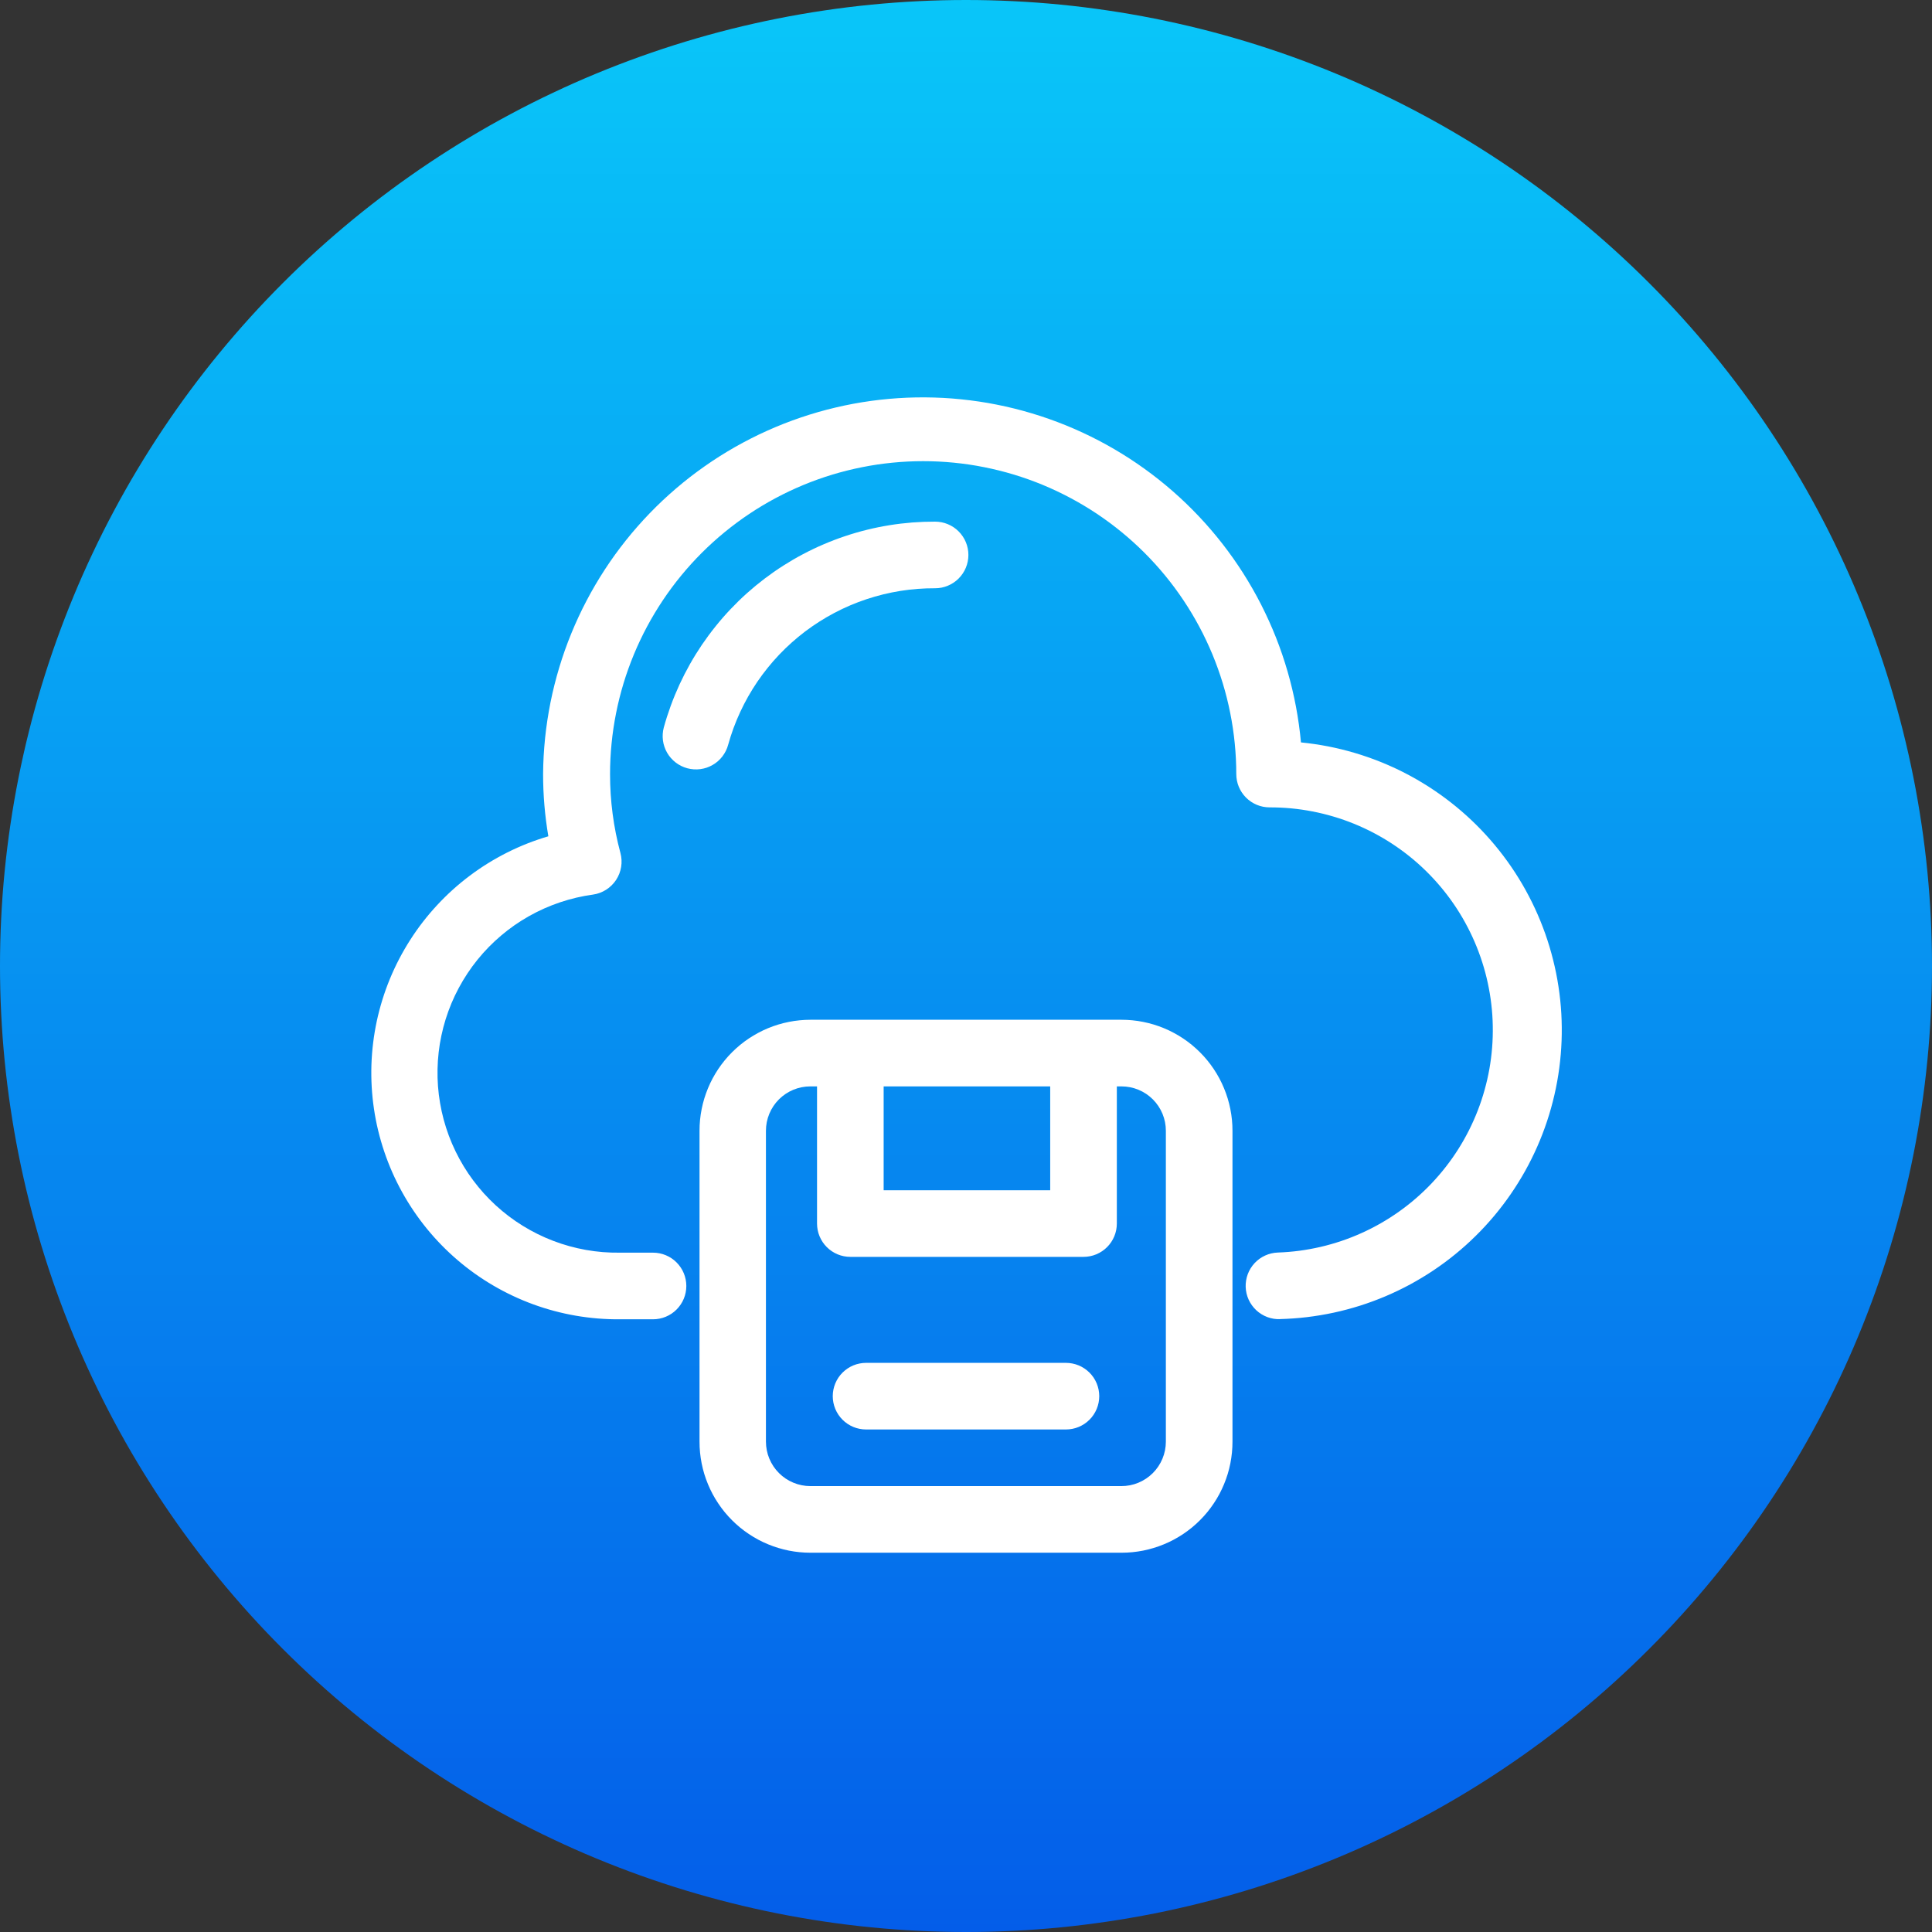
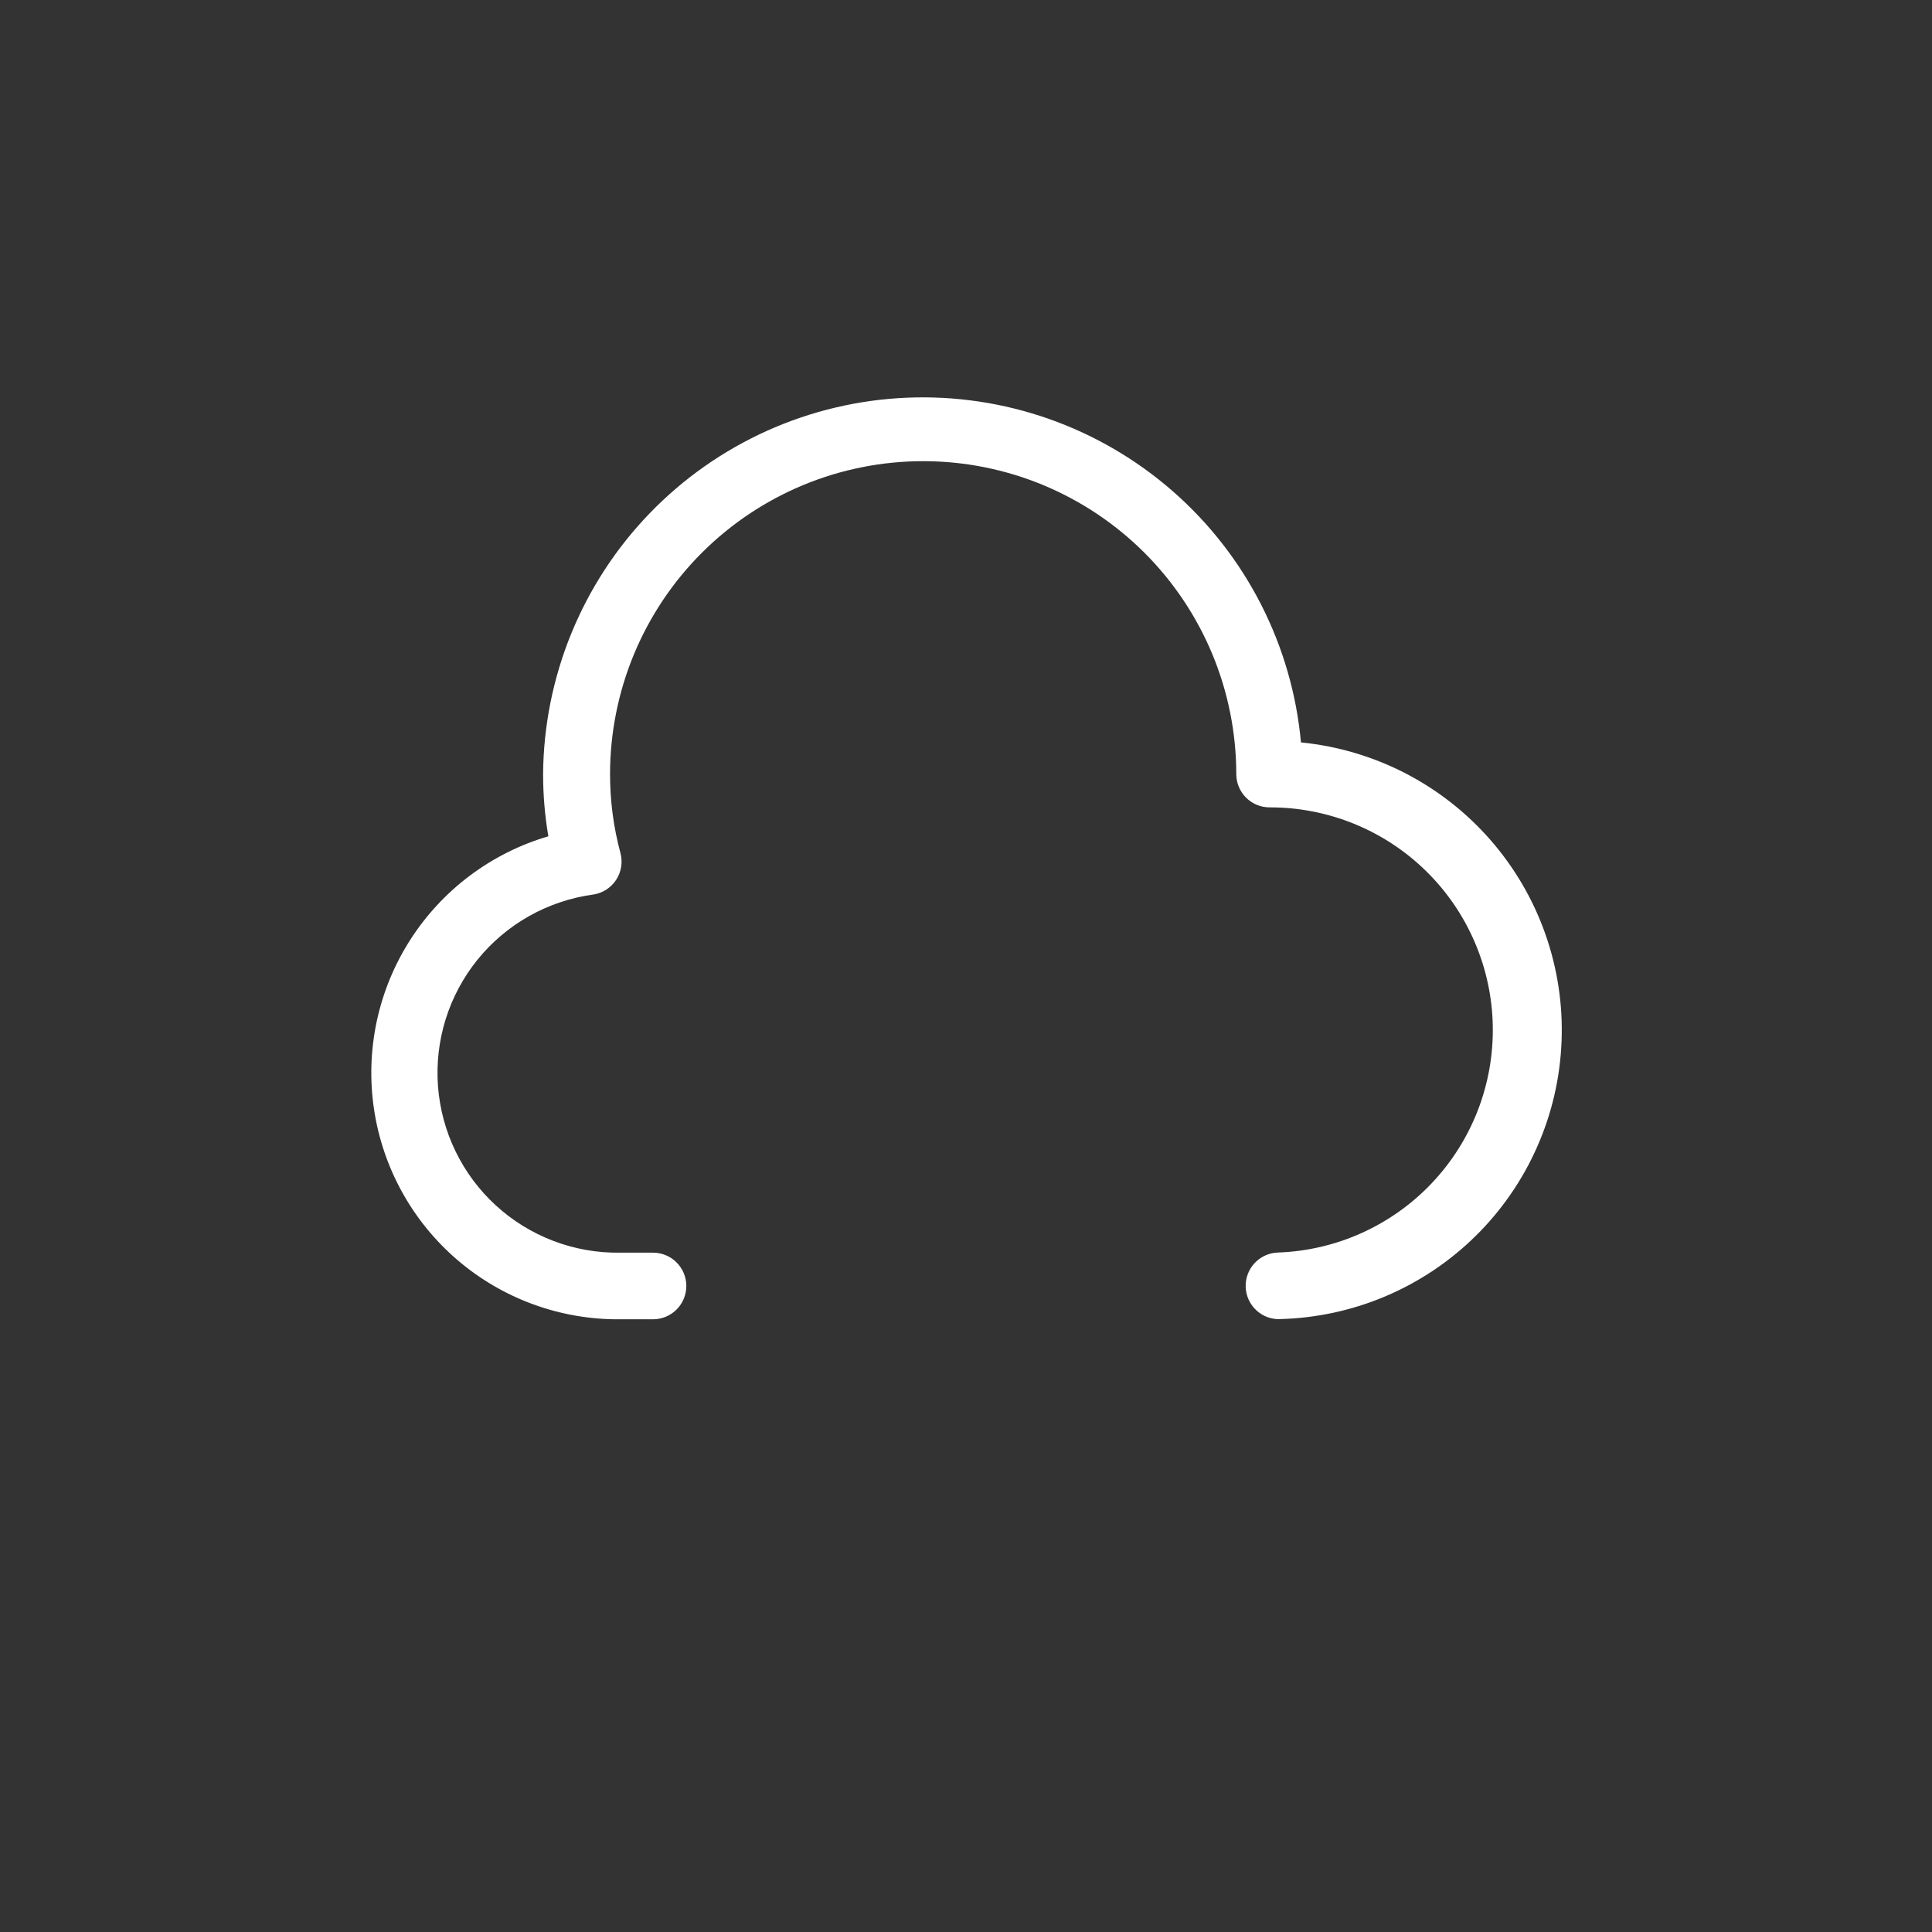
<svg xmlns="http://www.w3.org/2000/svg" width="500" zoomAndPan="magnify" viewBox="0 0 375 375" height="500" preserveAspectRatio="xMidYMid meet" version="1.2">
  <rect x="0" y="0" width="375" height="375" fill="#333333" stroke="none" />
  <defs>
    <clipPath id="28de21ffee">
-       <path d="M 375 187.5 C 375 190.57 374.926 193.637 374.773 196.699 C 374.625 199.766 374.398 202.824 374.098 205.879 C 373.797 208.934 373.422 211.977 372.969 215.012 C 372.52 218.047 371.996 221.07 371.398 224.078 C 370.797 227.09 370.125 230.082 369.379 233.059 C 368.637 236.035 367.816 238.992 366.926 241.93 C 366.035 244.863 365.074 247.777 364.039 250.668 C 363.004 253.555 361.902 256.418 360.727 259.254 C 359.555 262.09 358.309 264.891 356.996 267.668 C 355.688 270.441 354.309 273.18 352.859 275.887 C 351.414 278.594 349.902 281.262 348.324 283.895 C 346.746 286.527 345.105 289.117 343.402 291.668 C 341.695 294.223 339.93 296.73 338.102 299.195 C 336.273 301.66 334.387 304.078 332.438 306.449 C 330.492 308.82 328.488 311.145 326.43 313.418 C 324.367 315.691 322.254 317.914 320.082 320.082 C 317.914 322.254 315.691 324.367 313.418 326.43 C 311.145 328.488 308.82 330.492 306.449 332.438 C 304.078 334.387 301.66 336.273 299.195 338.102 C 296.73 339.93 294.223 341.695 291.668 343.402 C 289.117 345.105 286.527 346.746 283.895 348.324 C 281.262 349.902 278.594 351.414 275.887 352.859 C 273.18 354.309 270.441 355.688 267.668 356.996 C 264.895 358.309 262.09 359.555 259.254 360.727 C 256.418 361.902 253.555 363.004 250.668 364.039 C 247.777 365.074 244.863 366.035 241.93 366.926 C 238.992 367.816 236.035 368.637 233.059 369.379 C 230.082 370.125 227.09 370.797 224.078 371.398 C 221.07 371.996 218.047 372.52 215.012 372.969 C 211.977 373.422 208.934 373.797 205.879 374.098 C 202.824 374.398 199.766 374.625 196.699 374.773 C 193.637 374.926 190.57 375 187.5 375 C 184.43 375 181.363 374.926 178.301 374.773 C 175.234 374.625 172.176 374.398 169.121 374.098 C 166.066 373.797 163.023 373.422 159.988 372.969 C 156.953 372.52 153.93 371.996 150.922 371.398 C 147.91 370.797 144.918 370.125 141.941 369.379 C 138.965 368.637 136.008 367.816 133.07 366.926 C 130.137 366.035 127.223 365.074 124.332 364.039 C 121.445 363.004 118.582 361.902 115.746 360.727 C 112.91 359.555 110.105 358.309 107.332 356.996 C 104.559 355.688 101.82 354.309 99.113 352.859 C 96.406 351.414 93.738 349.902 91.105 348.324 C 88.473 346.746 85.883 345.105 83.332 343.402 C 80.777 341.695 78.27 339.93 75.805 338.102 C 73.34 336.273 70.922 334.387 68.551 332.438 C 66.18 330.492 63.855 328.488 61.582 326.43 C 59.309 324.367 57.086 322.254 54.918 320.082 C 52.746 317.914 50.633 315.691 48.57 313.418 C 46.512 311.145 44.508 308.82 42.559 306.449 C 40.613 304.078 38.727 301.66 36.898 299.195 C 35.07 296.73 33.305 294.223 31.598 291.668 C 29.895 289.117 28.254 286.527 26.676 283.895 C 25.098 281.262 23.586 278.594 22.141 275.887 C 20.691 273.18 19.312 270.441 18.004 267.668 C 16.691 264.891 15.445 262.09 14.273 259.254 C 13.098 256.418 11.996 253.555 10.961 250.668 C 9.926 247.777 8.965 244.863 8.074 241.93 C 7.184 238.992 6.363 236.035 5.621 233.059 C 4.875 230.082 4.203 227.09 3.602 224.078 C 3.004 221.07 2.48 218.047 2.031 215.012 C 1.578 211.977 1.203 208.934 0.902 205.879 C 0.602 202.824 0.375 199.766 0.227 196.699 C 0.074 193.637 0 190.57 0 187.5 C 0 184.43 0.074 181.363 0.227 178.301 C 0.375 175.234 0.602 172.176 0.902 169.121 C 1.203 166.066 1.578 163.023 2.031 159.988 C 2.48 156.953 3.004 153.93 3.602 150.922 C 4.203 147.91 4.875 144.918 5.621 141.941 C 6.363 138.965 7.184 136.008 8.074 133.07 C 8.965 130.137 9.926 127.223 10.961 124.332 C 11.996 121.445 13.098 118.582 14.273 115.746 C 15.445 112.91 16.691 110.105 18.004 107.332 C 19.312 104.559 20.691 101.82 22.141 99.113 C 23.586 96.406 25.098 93.738 26.676 91.105 C 28.254 88.473 29.895 85.883 31.598 83.332 C 33.305 80.777 35.07 78.27 36.898 75.805 C 38.727 73.34 40.613 70.922 42.559 68.551 C 44.508 66.18 46.512 63.855 48.57 61.582 C 50.633 59.309 52.746 57.086 54.918 54.918 C 57.086 52.746 59.309 50.633 61.582 48.57 C 63.855 46.512 66.18 44.508 68.551 42.559 C 70.922 40.613 73.34 38.727 75.805 36.898 C 78.27 35.07 80.777 33.305 83.332 31.598 C 85.883 29.895 88.473 28.254 91.105 26.676 C 93.738 25.098 96.406 23.586 99.113 22.141 C 101.82 20.691 104.559 19.312 107.332 18.004 C 110.105 16.691 112.91 15.445 115.746 14.273 C 118.582 13.098 121.445 11.996 124.332 10.961 C 127.223 9.926 130.137 8.965 133.07 8.074 C 136.008 7.184 138.965 6.363 141.941 5.617 C 144.918 4.875 147.91 4.203 150.922 3.602 C 153.93 3.004 156.953 2.48 159.988 2.031 C 163.023 1.578 166.066 1.203 169.121 0.902 C 172.176 0.602 175.234 0.375 178.301 0.227 C 181.363 0.074 184.43 0 187.5 0 C 190.57 0 193.637 0.074 196.699 0.227 C 199.766 0.375 202.824 0.602 205.879 0.902 C 208.934 1.203 211.977 1.578 215.012 2.031 C 218.047 2.48 221.07 3.004 224.078 3.602 C 227.09 4.203 230.082 4.875 233.059 5.617 C 236.035 6.363 238.992 7.184 241.93 8.074 C 244.863 8.965 247.777 9.926 250.668 10.961 C 253.555 11.996 256.418 13.098 259.254 14.273 C 262.09 15.445 264.895 16.691 267.668 18.004 C 270.441 19.312 273.18 20.691 275.887 22.141 C 278.594 23.586 281.262 25.098 283.895 26.676 C 286.527 28.254 289.117 29.895 291.668 31.598 C 294.223 33.305 296.73 35.07 299.195 36.898 C 301.66 38.727 304.078 40.613 306.449 42.559 C 308.82 44.508 311.145 46.512 313.418 48.57 C 315.691 50.633 317.914 52.746 320.082 54.918 C 322.254 57.086 324.367 59.309 326.43 61.582 C 328.488 63.855 330.492 66.18 332.438 68.551 C 334.387 70.922 336.273 73.34 338.102 75.805 C 339.93 78.27 341.695 80.777 343.402 83.332 C 345.105 85.883 346.746 88.473 348.324 91.105 C 349.902 93.738 351.414 96.406 352.859 99.113 C 354.309 101.82 355.688 104.559 356.996 107.332 C 358.309 110.105 359.555 112.91 360.727 115.746 C 361.902 118.582 363.004 121.445 364.039 124.332 C 365.074 127.223 366.035 130.137 366.926 133.07 C 367.816 136.008 368.637 138.965 369.379 141.941 C 370.125 144.918 370.797 147.91 371.398 150.922 C 371.996 153.93 372.52 156.953 372.969 159.988 C 373.422 163.023 373.797 166.066 374.098 169.121 C 374.398 172.176 374.625 175.234 374.773 178.301 C 374.926 181.363 375 184.43 375 187.5 Z M 375 187.5 " />
-     </clipPath>
+       </clipPath>
    <linearGradient x1="16" gradientTransform="matrix(12.931,0,0,12.931,-19.397,-19.397)" y1="1.5" x2="16" gradientUnits="userSpaceOnUse" y2="30.5" id="b87e687d06">
      <stop style="stop-color:#09c6f9;stop-opacity:1;" offset="0" />
      <stop style="stop-color:#09c5f9;stop-opacity:1;" offset="0.008" />
      <stop style="stop-color:#09c5f9;stop-opacity:1;" offset="0.016" />
      <stop style="stop-color:#09c4f9;stop-opacity:1;" offset="0.023" />
      <stop style="stop-color:#09c3f8;stop-opacity:1;" offset="0.031" />
      <stop style="stop-color:#09c2f8;stop-opacity:1;" offset="0.039" />
      <stop style="stop-color:#09c1f8;stop-opacity:1;" offset="0.047" />
      <stop style="stop-color:#09c1f8;stop-opacity:1;" offset="0.055" />
      <stop style="stop-color:#09c0f8;stop-opacity:1;" offset="0.062" />
      <stop style="stop-color:#09bff8;stop-opacity:1;" offset="0.07" />
      <stop style="stop-color:#09bef8;stop-opacity:1;" offset="0.078" />
      <stop style="stop-color:#09bdf8;stop-opacity:1;" offset="0.086" />
      <stop style="stop-color:#08bcf7;stop-opacity:1;" offset="0.094" />
      <stop style="stop-color:#08bcf7;stop-opacity:1;" offset="0.102" />
      <stop style="stop-color:#08bbf7;stop-opacity:1;" offset="0.109" />
      <stop style="stop-color:#08baf7;stop-opacity:1;" offset="0.117" />
      <stop style="stop-color:#08b9f7;stop-opacity:1;" offset="0.125" />
      <stop style="stop-color:#08b8f7;stop-opacity:1;" offset="0.133" />
      <stop style="stop-color:#08b8f7;stop-opacity:1;" offset="0.141" />
      <stop style="stop-color:#08b7f7;stop-opacity:1;" offset="0.148" />
      <stop style="stop-color:#08b6f6;stop-opacity:1;" offset="0.156" />
      <stop style="stop-color:#08b5f6;stop-opacity:1;" offset="0.164" />
      <stop style="stop-color:#08b4f6;stop-opacity:1;" offset="0.172" />
      <stop style="stop-color:#08b3f6;stop-opacity:1;" offset="0.18" />
      <stop style="stop-color:#08b3f6;stop-opacity:1;" offset="0.188" />
      <stop style="stop-color:#08b2f6;stop-opacity:1;" offset="0.195" />
      <stop style="stop-color:#08b1f6;stop-opacity:1;" offset="0.203" />
      <stop style="stop-color:#08b0f6;stop-opacity:1;" offset="0.211" />
      <stop style="stop-color:#08aff5;stop-opacity:1;" offset="0.219" />
      <stop style="stop-color:#08aff5;stop-opacity:1;" offset="0.227" />
      <stop style="stop-color:#08aef5;stop-opacity:1;" offset="0.234" />
      <stop style="stop-color:#08adf5;stop-opacity:1;" offset="0.242" />
      <stop style="stop-color:#08acf5;stop-opacity:1;" offset="0.25" />
      <stop style="stop-color:#08abf5;stop-opacity:1;" offset="0.258" />
      <stop style="stop-color:#08aaf5;stop-opacity:1;" offset="0.266" />
      <stop style="stop-color:#08aaf5;stop-opacity:1;" offset="0.273" />
      <stop style="stop-color:#08a9f4;stop-opacity:1;" offset="0.281" />
      <stop style="stop-color:#08a8f4;stop-opacity:1;" offset="0.289" />
      <stop style="stop-color:#08a7f4;stop-opacity:1;" offset="0.297" />
      <stop style="stop-color:#07a6f4;stop-opacity:1;" offset="0.305" />
      <stop style="stop-color:#07a6f4;stop-opacity:1;" offset="0.312" />
      <stop style="stop-color:#07a5f4;stop-opacity:1;" offset="0.32" />
      <stop style="stop-color:#07a4f4;stop-opacity:1;" offset="0.328" />
      <stop style="stop-color:#07a3f4;stop-opacity:1;" offset="0.336" />
      <stop style="stop-color:#07a2f4;stop-opacity:1;" offset="0.344" />
      <stop style="stop-color:#07a1f3;stop-opacity:1;" offset="0.352" />
      <stop style="stop-color:#07a1f3;stop-opacity:1;" offset="0.359" />
      <stop style="stop-color:#07a0f3;stop-opacity:1;" offset="0.367" />
      <stop style="stop-color:#079ff3;stop-opacity:1;" offset="0.375" />
      <stop style="stop-color:#079ef3;stop-opacity:1;" offset="0.383" />
      <stop style="stop-color:#079df3;stop-opacity:1;" offset="0.391" />
      <stop style="stop-color:#079df3;stop-opacity:1;" offset="0.398" />
      <stop style="stop-color:#079cf3;stop-opacity:1;" offset="0.406" />
      <stop style="stop-color:#079bf2;stop-opacity:1;" offset="0.414" />
      <stop style="stop-color:#079af2;stop-opacity:1;" offset="0.422" />
      <stop style="stop-color:#0799f2;stop-opacity:1;" offset="0.43" />
      <stop style="stop-color:#0798f2;stop-opacity:1;" offset="0.438" />
      <stop style="stop-color:#0798f2;stop-opacity:1;" offset="0.445" />
      <stop style="stop-color:#0797f2;stop-opacity:1;" offset="0.453" />
      <stop style="stop-color:#0796f2;stop-opacity:1;" offset="0.461" />
      <stop style="stop-color:#0795f2;stop-opacity:1;" offset="0.469" />
      <stop style="stop-color:#0794f1;stop-opacity:1;" offset="0.477" />
      <stop style="stop-color:#0794f1;stop-opacity:1;" offset="0.484" />
      <stop style="stop-color:#0793f1;stop-opacity:1;" offset="0.492" />
      <stop style="stop-color:#0792f1;stop-opacity:1;" offset="0.5" />
      <stop style="stop-color:#0691f1;stop-opacity:1;" offset="0.508" />
      <stop style="stop-color:#0690f1;stop-opacity:1;" offset="0.516" />
      <stop style="stop-color:#068ff1;stop-opacity:1;" offset="0.523" />
      <stop style="stop-color:#068ff1;stop-opacity:1;" offset="0.531" />
      <stop style="stop-color:#068ef0;stop-opacity:1;" offset="0.539" />
      <stop style="stop-color:#068df0;stop-opacity:1;" offset="0.547" />
      <stop style="stop-color:#068cf0;stop-opacity:1;" offset="0.555" />
      <stop style="stop-color:#068bf0;stop-opacity:1;" offset="0.562" />
      <stop style="stop-color:#068bf0;stop-opacity:1;" offset="0.57" />
      <stop style="stop-color:#068af0;stop-opacity:1;" offset="0.578" />
      <stop style="stop-color:#0689f0;stop-opacity:1;" offset="0.586" />
      <stop style="stop-color:#0688f0;stop-opacity:1;" offset="0.594" />
      <stop style="stop-color:#0687ef;stop-opacity:1;" offset="0.602" />
      <stop style="stop-color:#0686ef;stop-opacity:1;" offset="0.609" />
      <stop style="stop-color:#0686ef;stop-opacity:1;" offset="0.617" />
      <stop style="stop-color:#0685ef;stop-opacity:1;" offset="0.625" />
      <stop style="stop-color:#0684ef;stop-opacity:1;" offset="0.633" />
      <stop style="stop-color:#0683ef;stop-opacity:1;" offset="0.641" />
      <stop style="stop-color:#0682ef;stop-opacity:1;" offset="0.648" />
      <stop style="stop-color:#0682ef;stop-opacity:1;" offset="0.656" />
      <stop style="stop-color:#0681ee;stop-opacity:1;" offset="0.664" />
      <stop style="stop-color:#0680ee;stop-opacity:1;" offset="0.672" />
      <stop style="stop-color:#067fee;stop-opacity:1;" offset="0.68" />
      <stop style="stop-color:#067eee;stop-opacity:1;" offset="0.688" />
      <stop style="stop-color:#067dee;stop-opacity:1;" offset="0.695" />
      <stop style="stop-color:#067dee;stop-opacity:1;" offset="0.703" />
      <stop style="stop-color:#057cee;stop-opacity:1;" offset="0.711" />
      <stop style="stop-color:#057bee;stop-opacity:1;" offset="0.719" />
      <stop style="stop-color:#057aed;stop-opacity:1;" offset="0.727" />
      <stop style="stop-color:#0579ed;stop-opacity:1;" offset="0.734" />
      <stop style="stop-color:#0579ed;stop-opacity:1;" offset="0.742" />
      <stop style="stop-color:#0578ed;stop-opacity:1;" offset="0.75" />
      <stop style="stop-color:#0577ed;stop-opacity:1;" offset="0.758" />
      <stop style="stop-color:#0576ed;stop-opacity:1;" offset="0.766" />
      <stop style="stop-color:#0575ed;stop-opacity:1;" offset="0.773" />
      <stop style="stop-color:#0574ed;stop-opacity:1;" offset="0.781" />
      <stop style="stop-color:#0574ec;stop-opacity:1;" offset="0.789" />
      <stop style="stop-color:#0573ec;stop-opacity:1;" offset="0.797" />
      <stop style="stop-color:#0572ec;stop-opacity:1;" offset="0.805" />
      <stop style="stop-color:#0571ec;stop-opacity:1;" offset="0.812" />
      <stop style="stop-color:#0570ec;stop-opacity:1;" offset="0.82" />
      <stop style="stop-color:#056fec;stop-opacity:1;" offset="0.828" />
      <stop style="stop-color:#056fec;stop-opacity:1;" offset="0.836" />
      <stop style="stop-color:#056eec;stop-opacity:1;" offset="0.844" />
      <stop style="stop-color:#056deb;stop-opacity:1;" offset="0.852" />
      <stop style="stop-color:#056ceb;stop-opacity:1;" offset="0.859" />
      <stop style="stop-color:#056beb;stop-opacity:1;" offset="0.867" />
      <stop style="stop-color:#056beb;stop-opacity:1;" offset="0.875" />
      <stop style="stop-color:#056aeb;stop-opacity:1;" offset="0.883" />
      <stop style="stop-color:#0569eb;stop-opacity:1;" offset="0.891" />
      <stop style="stop-color:#0568eb;stop-opacity:1;" offset="0.898" />
      <stop style="stop-color:#0567eb;stop-opacity:1;" offset="0.906" />
      <stop style="stop-color:#0566ea;stop-opacity:1;" offset="0.914" />
      <stop style="stop-color:#0466ea;stop-opacity:1;" offset="0.922" />
      <stop style="stop-color:#0465ea;stop-opacity:1;" offset="0.93" />
      <stop style="stop-color:#0464ea;stop-opacity:1;" offset="0.938" />
      <stop style="stop-color:#0463ea;stop-opacity:1;" offset="0.945" />
      <stop style="stop-color:#0462ea;stop-opacity:1;" offset="0.953" />
      <stop style="stop-color:#0462ea;stop-opacity:1;" offset="0.961" />
      <stop style="stop-color:#0461ea;stop-opacity:1;" offset="0.969" />
      <stop style="stop-color:#0460e9;stop-opacity:1;" offset="0.977" />
      <stop style="stop-color:#045fe9;stop-opacity:1;" offset="0.984" />
      <stop style="stop-color:#045ee9;stop-opacity:1;" offset="0.992" />
      <stop style="stop-color:#045de9;stop-opacity:1;" offset="1" />
    </linearGradient>
  </defs>
  <g id="3a5901675b">
    <g clip-rule="nonzero" clip-path="url(#28de21ffee)">
      <rect x="0" width="375" y="0" height="375" style="fill:url(#b87e687d06);stroke:none;" />
    </g>
    <path style=" stroke:none;fill-rule:evenodd;fill:#ffffff;fill-opacity:1;" d="M 248.367 256.035 C 250.133 255.992 251.891 255.867 253.645 255.66 C 255.398 255.449 257.141 255.16 258.867 254.789 C 260.594 254.414 262.301 253.961 263.984 253.43 C 265.668 252.895 267.32 252.285 268.949 251.594 C 270.574 250.902 272.164 250.141 273.719 249.301 C 275.27 248.457 276.781 247.547 278.25 246.566 C 279.719 245.582 281.137 244.531 282.504 243.414 C 283.871 242.301 285.184 241.121 286.441 239.879 C 287.699 238.641 288.895 237.344 290.031 235.988 C 291.164 234.637 292.234 233.23 293.234 231.777 C 294.238 230.32 295.168 228.824 296.031 227.281 C 296.891 225.738 297.676 224.16 298.387 222.543 C 299.102 220.926 299.734 219.277 300.289 217.602 C 300.844 215.926 301.32 214.227 301.715 212.504 C 302.113 210.785 302.426 209.047 302.656 207.297 C 302.887 205.547 303.035 203.785 303.102 202.023 C 303.168 200.258 303.148 198.492 303.051 196.73 C 302.949 194.965 302.766 193.211 302.496 191.465 C 302.23 189.719 301.883 187.988 301.449 186.277 C 301.02 184.562 300.512 182.875 299.922 181.207 C 299.332 179.543 298.664 177.91 297.922 176.309 C 297.176 174.707 296.359 173.145 295.469 171.617 C 294.574 170.094 293.613 168.613 292.582 167.18 C 291.551 165.746 290.453 164.363 289.293 163.035 C 288.129 161.703 286.91 160.43 285.625 159.215 C 284.344 158 283.008 156.848 281.617 155.762 C 280.227 154.672 278.785 153.652 277.301 152.699 C 275.812 151.746 274.285 150.863 272.711 150.055 C 271.141 149.246 269.539 148.516 267.898 147.859 C 266.258 147.203 264.59 146.625 262.898 146.125 C 261.203 145.625 259.488 145.207 257.754 144.867 C 256.02 144.531 254.273 144.277 252.516 144.102 C 252.41 142.941 252.277 141.781 252.113 140.625 C 251.953 139.465 251.762 138.312 251.547 137.168 C 251.332 136.02 251.086 134.875 250.816 133.742 C 250.543 132.605 250.246 131.477 249.922 130.352 C 249.598 129.23 249.246 128.117 248.871 127.012 C 248.492 125.906 248.09 124.812 247.66 123.723 C 247.23 122.637 246.773 121.562 246.293 120.5 C 245.812 119.434 245.305 118.383 244.777 117.34 C 244.246 116.301 243.691 115.273 243.109 114.258 C 242.531 113.246 241.926 112.246 241.301 111.258 C 240.672 110.273 240.023 109.305 239.348 108.348 C 238.676 107.395 237.98 106.457 237.262 105.535 C 236.543 104.613 235.805 103.711 235.043 102.824 C 234.285 101.938 233.504 101.07 232.699 100.223 C 231.898 99.371 231.074 98.543 230.234 97.73 C 229.395 96.922 228.531 96.133 227.652 95.363 C 226.773 94.594 225.879 93.848 224.965 93.121 C 224.047 92.395 223.117 91.688 222.168 91.008 C 221.219 90.324 220.258 89.664 219.277 89.027 C 218.297 88.391 217.305 87.781 216.297 87.191 C 215.285 86.602 214.266 86.035 213.23 85.496 C 212.195 84.953 211.145 84.438 210.086 83.949 C 209.027 83.457 207.953 82.992 206.871 82.551 C 205.789 82.113 204.699 81.699 203.598 81.312 C 202.496 80.922 201.387 80.562 200.266 80.227 C 199.148 79.891 198.02 79.582 196.887 79.301 C 195.754 79.02 194.613 78.766 193.469 78.539 C 192.324 78.309 191.172 78.109 190.016 77.938 C 188.863 77.766 187.703 77.621 186.539 77.504 C 185.379 77.383 184.215 77.293 183.047 77.23 C 181.883 77.172 180.715 77.137 179.547 77.129 C 178.379 77.121 177.211 77.145 176.043 77.191 C 174.875 77.242 173.711 77.316 172.547 77.422 C 171.383 77.523 170.223 77.656 169.066 77.816 C 167.91 77.977 166.758 78.16 165.609 78.375 C 164.461 78.59 163.316 78.832 162.18 79.102 C 161.043 79.367 159.914 79.664 158.793 79.984 C 157.668 80.309 156.555 80.656 155.449 81.031 C 154.344 81.406 153.246 81.809 152.156 82.234 C 151.07 82.664 149.996 83.117 148.93 83.594 C 147.863 84.07 146.809 84.574 145.77 85.105 C 144.727 85.633 143.699 86.188 142.684 86.762 C 141.668 87.34 140.668 87.941 139.68 88.566 C 138.691 89.191 137.723 89.84 136.766 90.512 C 135.809 91.184 134.871 91.875 133.945 92.59 C 133.023 93.309 132.117 94.043 131.23 94.805 C 130.344 95.562 129.473 96.344 128.621 97.141 C 127.77 97.941 126.941 98.762 126.129 99.602 C 125.316 100.441 124.523 101.301 123.754 102.18 C 122.98 103.055 122.234 103.949 121.504 104.863 C 120.777 105.777 120.07 106.707 119.383 107.652 C 118.699 108.602 118.039 109.562 117.402 110.539 C 116.762 111.52 116.148 112.512 115.555 113.52 C 114.965 114.527 114.398 115.547 113.855 116.582 C 113.312 117.613 112.793 118.66 112.301 119.723 C 111.809 120.781 111.34 121.852 110.898 122.93 C 110.457 124.012 110.039 125.102 109.648 126.203 C 109.258 127.305 108.895 128.414 108.559 129.531 C 108.219 130.652 107.91 131.777 107.625 132.91 C 107.34 134.043 107.082 135.18 106.852 136.328 C 106.625 137.473 106.422 138.621 106.246 139.777 C 106.07 140.934 105.922 142.09 105.801 143.254 C 105.684 144.414 105.59 145.578 105.523 146.746 C 105.461 147.91 105.422 149.078 105.414 150.246 C 105.414 154.301 105.754 158.328 106.434 162.324 C 105.066 162.727 103.715 163.188 102.387 163.711 C 101.059 164.234 99.754 164.816 98.477 165.457 C 97.203 166.098 95.957 166.793 94.742 167.543 C 93.527 168.293 92.348 169.098 91.207 169.957 C 90.062 170.812 88.961 171.719 87.898 172.676 C 86.84 173.629 85.82 174.633 84.852 175.68 C 83.879 176.727 82.957 177.812 82.082 178.941 C 81.207 180.07 80.387 181.238 79.617 182.441 C 78.848 183.645 78.133 184.879 77.473 186.145 C 76.812 187.414 76.211 188.707 75.668 190.027 C 75.125 191.348 74.641 192.691 74.219 194.055 C 73.797 195.418 73.434 196.801 73.133 198.195 C 72.836 199.594 72.598 201 72.426 202.418 C 72.25 203.836 72.141 205.258 72.094 206.684 C 72.051 208.113 72.066 209.539 72.148 210.965 C 72.23 212.391 72.375 213.809 72.586 215.223 C 72.793 216.633 73.062 218.035 73.398 219.426 C 73.734 220.812 74.129 222.184 74.586 223.535 C 75.043 224.891 75.559 226.219 76.133 227.527 C 76.711 228.832 77.344 230.113 78.035 231.363 C 78.727 232.613 79.469 233.828 80.27 235.012 C 81.07 236.195 81.918 237.34 82.82 238.449 C 83.723 239.555 84.672 240.621 85.672 241.645 C 86.668 242.664 87.707 243.641 88.793 244.57 C 89.879 245.5 91.004 246.379 92.164 247.207 C 93.328 248.035 94.527 248.809 95.762 249.531 C 96.992 250.25 98.254 250.914 99.547 251.523 C 100.84 252.133 102.156 252.68 103.5 253.172 C 104.84 253.66 106.199 254.09 107.582 254.457 C 108.961 254.824 110.355 255.133 111.762 255.375 C 113.168 255.617 114.582 255.797 116.008 255.914 C 117.43 256.031 118.855 256.086 120.285 256.074 L 126.75 256.074 C 127.176 256.074 127.594 256.031 128.012 255.949 C 128.426 255.867 128.832 255.742 129.223 255.582 C 129.617 255.418 129.988 255.219 130.344 254.984 C 130.695 254.746 131.023 254.48 131.32 254.18 C 131.621 253.879 131.891 253.551 132.125 253.199 C 132.363 252.848 132.562 252.473 132.723 252.082 C 132.887 251.691 133.008 251.285 133.09 250.867 C 133.176 250.453 133.215 250.031 133.215 249.609 C 133.215 249.184 133.176 248.762 133.09 248.348 C 133.008 247.93 132.887 247.527 132.723 247.133 C 132.562 246.742 132.363 246.367 132.125 246.016 C 131.891 245.664 131.621 245.336 131.32 245.035 C 131.023 244.734 130.695 244.469 130.344 244.23 C 129.988 243.996 129.617 243.797 129.223 243.633 C 128.832 243.473 128.426 243.348 128.012 243.266 C 127.594 243.184 127.176 243.141 126.75 243.141 L 120.285 243.141 C 119.188 243.156 118.09 243.117 116.992 243.031 C 115.898 242.941 114.809 242.801 113.727 242.609 C 112.645 242.414 111.574 242.172 110.516 241.879 C 109.457 241.586 108.414 241.246 107.387 240.852 C 106.363 240.461 105.355 240.023 104.371 239.535 C 103.387 239.051 102.426 238.516 101.492 237.941 C 100.555 237.363 99.648 236.742 98.773 236.082 C 97.898 235.418 97.055 234.715 96.242 233.973 C 95.434 233.23 94.66 232.453 93.922 231.637 C 93.188 230.82 92.492 229.973 91.832 229.09 C 91.176 228.211 90.562 227.301 89.992 226.359 C 89.422 225.422 88.898 224.457 88.418 223.469 C 87.938 222.48 87.508 221.473 87.121 220.441 C 86.738 219.414 86.402 218.367 86.117 217.309 C 85.832 216.246 85.598 215.176 85.414 214.09 C 85.227 213.008 85.094 211.918 85.012 210.824 C 84.934 209.727 84.902 208.629 84.926 207.531 C 84.945 206.434 85.02 205.336 85.145 204.246 C 85.27 203.152 85.445 202.07 85.676 200.996 C 85.902 199.922 86.18 198.859 86.508 197.809 C 86.836 196.762 87.215 195.73 87.637 194.719 C 88.062 193.703 88.535 192.715 89.055 191.746 C 89.574 190.777 90.137 189.836 90.746 188.918 C 91.352 188.004 92 187.117 92.691 186.266 C 93.383 185.41 94.113 184.59 94.883 183.805 C 95.652 183.02 96.457 182.273 97.297 181.566 C 98.133 180.855 99.004 180.188 99.906 179.559 C 100.809 178.934 101.738 178.352 102.695 177.812 C 103.656 177.273 104.637 176.777 105.641 176.332 C 106.645 175.887 107.664 175.488 108.707 175.137 C 109.75 174.785 110.805 174.488 111.875 174.234 C 112.945 173.984 114.023 173.785 115.113 173.637 C 115.562 173.57 116.004 173.461 116.43 173.301 C 116.859 173.141 117.266 172.941 117.652 172.695 C 118.035 172.449 118.391 172.168 118.715 171.848 C 119.043 171.527 119.328 171.176 119.582 170.797 C 119.832 170.414 120.039 170.012 120.207 169.586 C 120.371 169.16 120.492 168.723 120.562 168.273 C 120.637 167.824 120.66 167.371 120.637 166.914 C 120.613 166.457 120.543 166.012 120.426 165.57 C 119.078 160.551 118.406 155.441 118.41 150.246 C 118.41 148.258 118.508 146.27 118.707 144.293 C 118.902 142.312 119.195 140.348 119.586 138.395 C 119.973 136.445 120.457 134.516 121.035 132.613 C 121.613 130.711 122.285 128.84 123.047 127 C 123.809 125.164 124.66 123.367 125.598 121.613 C 126.539 119.859 127.562 118.156 128.668 116.5 C 129.773 114.848 130.957 113.25 132.219 111.715 C 133.484 110.176 134.816 108.703 136.227 107.297 C 137.633 105.891 139.105 104.559 140.645 103.297 C 142.184 102.035 143.777 100.852 145.434 99.746 C 147.086 98.641 148.793 97.621 150.547 96.684 C 152.301 95.746 154.098 94.895 155.938 94.133 C 157.777 93.371 159.648 92.703 161.551 92.125 C 163.453 91.551 165.383 91.066 167.332 90.68 C 169.285 90.289 171.25 90 173.23 89.805 C 175.211 89.609 177.195 89.512 179.184 89.512 C 181.176 89.512 183.16 89.609 185.141 89.805 C 187.121 90 189.086 90.289 191.035 90.68 C 192.988 91.066 194.918 91.551 196.82 92.125 C 198.723 92.703 200.594 93.371 202.434 94.133 C 204.273 94.895 206.07 95.746 207.824 96.684 C 209.578 97.621 211.281 98.641 212.938 99.746 C 214.594 100.852 216.188 102.035 217.727 103.297 C 219.266 104.559 220.738 105.891 222.145 107.297 C 223.555 108.703 224.887 110.176 226.152 111.715 C 227.414 113.25 228.598 114.848 229.703 116.5 C 230.809 118.156 231.832 119.859 232.77 121.613 C 233.711 123.367 234.559 125.164 235.324 127 C 236.086 128.84 236.754 130.711 237.336 132.613 C 237.914 134.516 238.398 136.445 238.785 138.395 C 239.176 140.348 239.469 142.312 239.664 144.293 C 239.859 146.27 239.961 148.258 239.961 150.246 C 239.961 150.672 240.004 151.09 240.086 151.508 C 240.168 151.922 240.289 152.328 240.453 152.719 C 240.617 153.113 240.816 153.484 241.051 153.836 C 241.285 154.191 241.555 154.516 241.855 154.816 C 242.156 155.117 242.48 155.387 242.836 155.621 C 243.188 155.855 243.559 156.055 243.953 156.219 C 244.344 156.383 244.75 156.504 245.164 156.586 C 245.582 156.668 246.004 156.711 246.426 156.711 C 247.828 156.707 249.227 156.773 250.621 156.902 C 252.016 157.035 253.398 157.234 254.773 157.504 C 256.152 157.77 257.508 158.102 258.852 158.504 C 260.195 158.902 261.516 159.363 262.812 159.891 C 264.109 160.422 265.379 161.008 266.621 161.66 C 267.863 162.312 269.066 163.02 270.238 163.789 C 271.41 164.559 272.543 165.383 273.633 166.258 C 274.727 167.137 275.77 168.066 276.773 169.047 C 277.773 170.027 278.723 171.055 279.625 172.125 C 280.527 173.199 281.375 174.312 282.168 175.469 C 282.961 176.621 283.695 177.812 284.371 179.039 C 285.047 180.266 285.664 181.523 286.219 182.809 C 286.773 184.094 287.266 185.406 287.691 186.738 C 288.121 188.074 288.484 189.426 288.777 190.793 C 289.074 192.164 289.305 193.543 289.465 194.938 C 289.629 196.328 289.723 197.723 289.746 199.125 C 289.773 200.527 289.73 201.926 289.621 203.32 C 289.512 204.719 289.332 206.105 289.09 207.484 C 288.844 208.863 288.531 210.227 288.152 211.578 C 287.777 212.926 287.336 214.254 286.828 215.559 C 286.32 216.867 285.75 218.145 285.121 219.395 C 284.488 220.645 283.801 221.863 283.051 223.047 C 282.301 224.23 281.496 225.375 280.633 226.48 C 279.773 227.586 278.859 228.645 277.898 229.664 C 276.934 230.68 275.922 231.648 274.863 232.566 C 273.805 233.484 272.707 234.348 271.562 235.16 C 270.422 235.969 269.242 236.723 268.027 237.422 C 266.812 238.117 265.566 238.754 264.289 239.328 C 263.012 239.906 261.707 240.418 260.379 240.867 C 259.055 241.312 257.707 241.699 256.344 242.016 C 254.98 242.332 253.602 242.582 252.215 242.77 C 250.824 242.953 249.43 243.066 248.031 243.117 C 247.605 243.129 247.188 243.188 246.773 243.285 C 246.359 243.383 245.957 243.516 245.57 243.695 C 245.184 243.871 244.82 244.082 244.473 244.328 C 244.129 244.578 243.812 244.859 243.52 245.168 C 243.23 245.48 242.973 245.816 242.75 246.176 C 242.527 246.539 242.34 246.918 242.191 247.316 C 242.043 247.715 241.934 248.121 241.867 248.543 C 241.797 248.961 241.77 249.383 241.785 249.809 C 241.801 250.234 241.855 250.652 241.953 251.066 C 242.051 251.48 242.188 251.879 242.363 252.266 C 242.543 252.652 242.754 253.02 243.004 253.363 C 243.25 253.707 243.531 254.027 243.84 254.316 C 244.152 254.605 244.488 254.863 244.852 255.086 C 245.211 255.309 245.59 255.496 245.988 255.645 C 246.387 255.793 246.797 255.898 247.215 255.969 C 247.637 256.035 248.059 256.062 248.484 256.047 Z M 248.367 256.035 " />
-     <path style=" stroke:none;fill-rule:evenodd;fill:#ffffff;fill-opacity:1;" d="M 181.5 101.25 C 180.02 101.246 178.543 101.301 177.066 101.414 C 175.59 101.531 174.121 101.703 172.66 101.941 C 171.195 102.176 169.746 102.469 168.309 102.824 C 166.871 103.176 165.449 103.59 164.047 104.059 C 162.641 104.527 161.258 105.055 159.898 105.637 C 158.535 106.219 157.203 106.855 155.891 107.547 C 154.582 108.238 153.305 108.98 152.055 109.777 C 150.809 110.57 149.594 111.418 148.414 112.312 C 147.234 113.207 146.094 114.148 144.988 115.137 C 143.887 116.125 142.828 117.156 141.809 118.23 C 140.789 119.305 139.816 120.418 138.891 121.574 C 137.961 122.727 137.082 123.918 136.25 125.141 C 135.422 126.367 134.641 127.625 133.914 128.914 C 133.188 130.203 132.512 131.52 131.891 132.863 C 131.273 134.211 130.707 135.578 130.199 136.969 C 129.691 138.359 129.238 139.766 128.844 141.195 C 128.734 141.605 128.664 142.02 128.637 142.445 C 128.609 142.867 128.621 143.289 128.676 143.711 C 128.73 144.133 128.828 144.543 128.965 144.945 C 129.098 145.348 129.273 145.734 129.484 146.102 C 129.699 146.473 129.941 146.816 130.223 147.133 C 130.504 147.453 130.812 147.742 131.148 148 C 131.484 148.262 131.844 148.484 132.223 148.672 C 132.605 148.859 133 149.012 133.41 149.121 C 133.82 149.23 134.238 149.301 134.66 149.328 C 135.086 149.355 135.508 149.344 135.926 149.289 C 136.348 149.234 136.762 149.137 137.164 149.004 C 137.566 148.867 137.949 148.691 138.316 148.48 C 138.688 148.27 139.031 148.023 139.352 147.742 C 139.668 147.465 139.957 147.156 140.219 146.816 C 140.477 146.48 140.699 146.121 140.887 145.742 C 141.078 145.363 141.227 144.965 141.336 144.555 C 141.637 143.469 141.984 142.395 142.371 141.336 C 142.762 140.277 143.191 139.238 143.668 138.215 C 144.141 137.191 144.656 136.188 145.211 135.207 C 145.77 134.223 146.363 133.266 146.996 132.332 C 147.633 131.402 148.301 130.496 149.012 129.617 C 149.719 128.738 150.461 127.891 151.238 127.074 C 152.016 126.254 152.824 125.473 153.668 124.719 C 154.508 123.969 155.379 123.254 156.277 122.57 C 157.176 121.891 158.105 121.25 159.055 120.645 C 160.008 120.039 160.984 119.473 161.98 118.949 C 162.98 118.422 163.996 117.941 165.035 117.496 C 166.074 117.055 167.129 116.656 168.199 116.301 C 169.27 115.945 170.352 115.633 171.449 115.363 C 172.543 115.098 173.648 114.875 174.762 114.695 C 175.875 114.52 176.996 114.387 178.121 114.301 C 179.246 114.215 180.371 114.176 181.5 114.18 C 181.926 114.18 182.344 114.141 182.762 114.059 C 183.176 113.973 183.582 113.852 183.973 113.688 C 184.367 113.527 184.738 113.328 185.094 113.09 C 185.445 112.855 185.773 112.586 186.07 112.289 C 186.371 111.988 186.641 111.66 186.875 111.309 C 187.113 110.953 187.312 110.582 187.473 110.191 C 187.637 109.797 187.758 109.395 187.84 108.977 C 187.926 108.559 187.965 108.141 187.965 107.715 C 187.965 107.289 187.926 106.871 187.84 106.453 C 187.758 106.039 187.637 105.633 187.473 105.242 C 187.312 104.848 187.113 104.477 186.875 104.125 C 186.641 103.77 186.371 103.445 186.07 103.145 C 185.773 102.844 185.445 102.574 185.094 102.34 C 184.738 102.105 184.367 101.906 183.973 101.742 C 183.582 101.578 183.176 101.457 182.762 101.375 C 182.344 101.293 181.926 101.25 181.5 101.25 Z M 181.5 101.25 " />
-     <path style=" stroke:none;fill-rule:evenodd;fill:#ffffff;fill-opacity:1;" d="M 171.516 210.867 L 171.516 231.027 L 203.844 231.027 L 203.844 210.867 Z M 158.586 210.867 L 157.293 210.867 C 156.727 210.867 156.168 210.922 155.609 211.031 C 155.055 211.141 154.516 211.301 153.992 211.52 C 153.469 211.734 152.973 212 152.504 212.312 C 152.031 212.629 151.594 212.984 151.195 213.383 C 150.793 213.785 150.438 214.219 150.121 214.691 C 149.809 215.16 149.543 215.656 149.324 216.18 C 149.109 216.703 148.945 217.242 148.832 217.797 C 148.723 218.352 148.668 218.914 148.668 219.477 L 148.668 279.828 C 148.668 280.395 148.727 280.953 148.836 281.508 C 148.945 282.066 149.109 282.602 149.328 283.125 C 149.547 283.648 149.812 284.145 150.125 284.617 C 150.441 285.086 150.797 285.523 151.199 285.922 C 151.598 286.324 152.035 286.68 152.504 286.996 C 152.977 287.309 153.473 287.574 153.996 287.793 C 154.516 288.008 155.055 288.172 155.613 288.285 C 156.168 288.395 156.727 288.453 157.293 288.453 L 217.629 288.453 C 218.195 288.453 218.758 288.402 219.316 288.293 C 219.875 288.184 220.414 288.02 220.941 287.805 C 221.465 287.586 221.965 287.324 222.438 287.008 C 222.91 286.695 223.348 286.336 223.75 285.938 C 224.152 285.535 224.512 285.102 224.828 284.629 C 225.145 284.156 225.41 283.66 225.629 283.137 C 225.848 282.609 226.012 282.07 226.125 281.516 C 226.234 280.957 226.293 280.395 226.293 279.828 L 226.293 219.477 C 226.293 218.914 226.238 218.352 226.129 217.797 C 226.016 217.242 225.852 216.703 225.637 216.18 C 225.418 215.656 225.152 215.16 224.84 214.691 C 224.523 214.219 224.168 213.785 223.766 213.383 C 223.367 212.984 222.93 212.629 222.457 212.312 C 221.988 212 221.492 211.734 220.969 211.52 C 220.445 211.301 219.906 211.141 219.352 211.031 C 218.793 210.922 218.234 210.867 217.668 210.867 L 216.777 210.867 L 216.777 237.492 C 216.777 237.914 216.734 238.336 216.652 238.754 C 216.57 239.168 216.445 239.574 216.285 239.965 C 216.121 240.359 215.922 240.73 215.688 241.082 C 215.449 241.438 215.184 241.762 214.883 242.062 C 214.582 242.363 214.254 242.633 213.902 242.867 C 213.551 243.102 213.176 243.301 212.785 243.465 C 212.391 243.629 211.988 243.75 211.57 243.832 C 211.156 243.914 210.734 243.957 210.309 243.957 L 165.051 243.957 C 164.629 243.957 164.207 243.914 163.789 243.832 C 163.375 243.75 162.969 243.629 162.578 243.465 C 162.184 243.301 161.812 243.102 161.461 242.867 C 161.105 242.633 160.781 242.363 160.48 242.062 C 160.18 241.762 159.91 241.438 159.676 241.082 C 159.441 240.73 159.242 240.359 159.078 239.965 C 158.914 239.574 158.793 239.168 158.711 238.754 C 158.629 238.336 158.586 237.914 158.586 237.492 Z M 239.223 219.477 C 239.223 218.773 239.191 218.07 239.121 217.367 C 239.051 216.664 238.949 215.965 238.809 215.273 C 238.672 214.582 238.5 213.898 238.297 213.223 C 238.09 212.547 237.852 211.883 237.582 211.23 C 237.312 210.578 237.012 209.941 236.68 209.32 C 236.344 208.695 235.984 208.094 235.59 207.504 C 235.199 206.918 234.777 206.352 234.332 205.809 C 233.883 205.262 233.41 204.738 232.91 204.242 C 232.41 203.742 231.887 203.27 231.344 202.82 C 230.797 202.375 230.23 201.953 229.645 201.562 C 229.055 201.168 228.449 200.809 227.828 200.477 C 227.207 200.141 226.57 199.84 225.918 199.57 C 225.266 199.301 224.602 199.066 223.926 198.859 C 223.25 198.656 222.566 198.484 221.871 198.348 C 221.18 198.211 220.484 198.105 219.781 198.039 C 219.078 197.969 218.375 197.934 217.668 197.934 L 157.332 197.934 C 156.625 197.934 155.922 197.969 155.219 198.039 C 154.516 198.105 153.82 198.211 153.129 198.348 C 152.434 198.484 151.75 198.656 151.074 198.859 C 150.398 199.066 149.734 199.301 149.082 199.57 C 148.43 199.84 147.793 200.141 147.172 200.477 C 146.547 200.809 145.945 201.168 145.355 201.562 C 144.77 201.953 144.203 202.375 143.656 202.82 C 143.113 203.27 142.59 203.742 142.09 204.242 C 141.59 204.738 141.117 205.262 140.668 205.809 C 140.223 206.352 139.801 206.918 139.41 207.504 C 139.016 208.094 138.656 208.695 138.32 209.32 C 137.988 209.941 137.688 210.578 137.418 211.23 C 137.148 211.883 136.91 212.547 136.703 213.223 C 136.5 213.898 136.328 214.582 136.191 215.273 C 136.051 215.965 135.949 216.664 135.879 217.367 C 135.809 218.07 135.777 218.773 135.777 219.477 L 135.777 279.828 C 135.777 280.535 135.809 281.238 135.879 281.941 C 135.949 282.645 136.051 283.34 136.188 284.035 C 136.324 284.727 136.496 285.41 136.699 286.086 C 136.906 286.762 137.145 287.426 137.414 288.078 C 137.684 288.73 137.984 289.367 138.316 289.992 C 138.648 290.613 139.012 291.219 139.406 291.805 C 139.797 292.395 140.219 292.961 140.664 293.508 C 141.113 294.051 141.586 294.574 142.086 295.074 C 142.586 295.574 143.109 296.047 143.652 296.496 C 144.199 296.941 144.766 297.363 145.352 297.754 C 145.941 298.148 146.547 298.508 147.168 298.844 C 147.789 299.176 148.43 299.477 149.082 299.746 C 149.734 300.016 150.398 300.254 151.074 300.457 C 151.75 300.664 152.434 300.836 153.125 300.973 C 153.816 301.109 154.516 301.211 155.219 301.281 C 155.922 301.352 156.625 301.383 157.332 301.383 L 217.668 301.383 C 218.375 301.383 219.078 301.352 219.781 301.281 C 220.484 301.211 221.184 301.109 221.875 300.973 C 222.566 300.836 223.25 300.664 223.926 300.457 C 224.602 300.254 225.266 300.016 225.918 299.746 C 226.57 299.477 227.211 299.176 227.832 298.844 C 228.453 298.508 229.059 298.148 229.648 297.754 C 230.234 297.363 230.801 296.941 231.348 296.496 C 231.891 296.047 232.414 295.574 232.914 295.074 C 233.414 294.574 233.887 294.051 234.336 293.508 C 234.781 292.961 235.203 292.395 235.594 291.805 C 235.988 291.219 236.352 290.613 236.684 289.992 C 237.016 289.367 237.316 288.73 237.586 288.078 C 237.855 287.426 238.094 286.762 238.301 286.086 C 238.504 285.41 238.676 284.727 238.812 284.035 C 238.949 283.34 239.051 282.645 239.121 281.941 C 239.191 281.238 239.223 280.535 239.223 279.828 Z M 239.223 219.477 " />
-     <path style=" stroke:none;fill-rule:evenodd;fill:#ffffff;fill-opacity:1;" d="M 168.102 277.461 L 206.898 277.461 C 207.32 277.461 207.742 277.418 208.156 277.336 C 208.574 277.254 208.98 277.133 209.371 276.969 C 209.762 276.805 210.137 276.605 210.488 276.371 C 210.84 276.137 211.168 275.867 211.469 275.566 C 211.77 275.266 212.035 274.941 212.273 274.586 C 212.508 274.234 212.707 273.863 212.871 273.469 C 213.031 273.078 213.156 272.672 213.238 272.258 C 213.32 271.84 213.363 271.422 213.363 270.996 C 213.363 270.57 213.32 270.152 213.238 269.734 C 213.156 269.316 213.031 268.914 212.871 268.52 C 212.707 268.129 212.508 267.758 212.273 267.402 C 212.035 267.051 211.77 266.723 211.469 266.426 C 211.168 266.125 210.84 265.855 210.488 265.621 C 210.137 265.383 209.762 265.184 209.371 265.023 C 208.98 264.859 208.574 264.738 208.156 264.656 C 207.742 264.57 207.32 264.531 206.898 264.531 L 168.102 264.531 C 167.68 264.531 167.258 264.57 166.844 264.656 C 166.426 264.738 166.02 264.859 165.629 265.023 C 165.238 265.184 164.863 265.383 164.512 265.621 C 164.16 265.855 163.832 266.125 163.531 266.426 C 163.23 266.723 162.965 267.051 162.727 267.402 C 162.492 267.758 162.293 268.129 162.129 268.52 C 161.969 268.914 161.844 269.316 161.762 269.734 C 161.68 270.152 161.637 270.57 161.637 270.996 C 161.637 271.422 161.68 271.84 161.762 272.258 C 161.844 272.672 161.969 273.078 162.129 273.469 C 162.293 273.863 162.492 274.234 162.727 274.586 C 162.965 274.941 163.23 275.266 163.531 275.566 C 163.832 275.867 164.16 276.137 164.512 276.371 C 164.863 276.605 165.238 276.805 165.629 276.969 C 166.02 277.133 166.426 277.254 166.844 277.336 C 167.258 277.418 167.68 277.461 168.102 277.461 Z M 168.102 277.461 " />
  </g>
</svg>